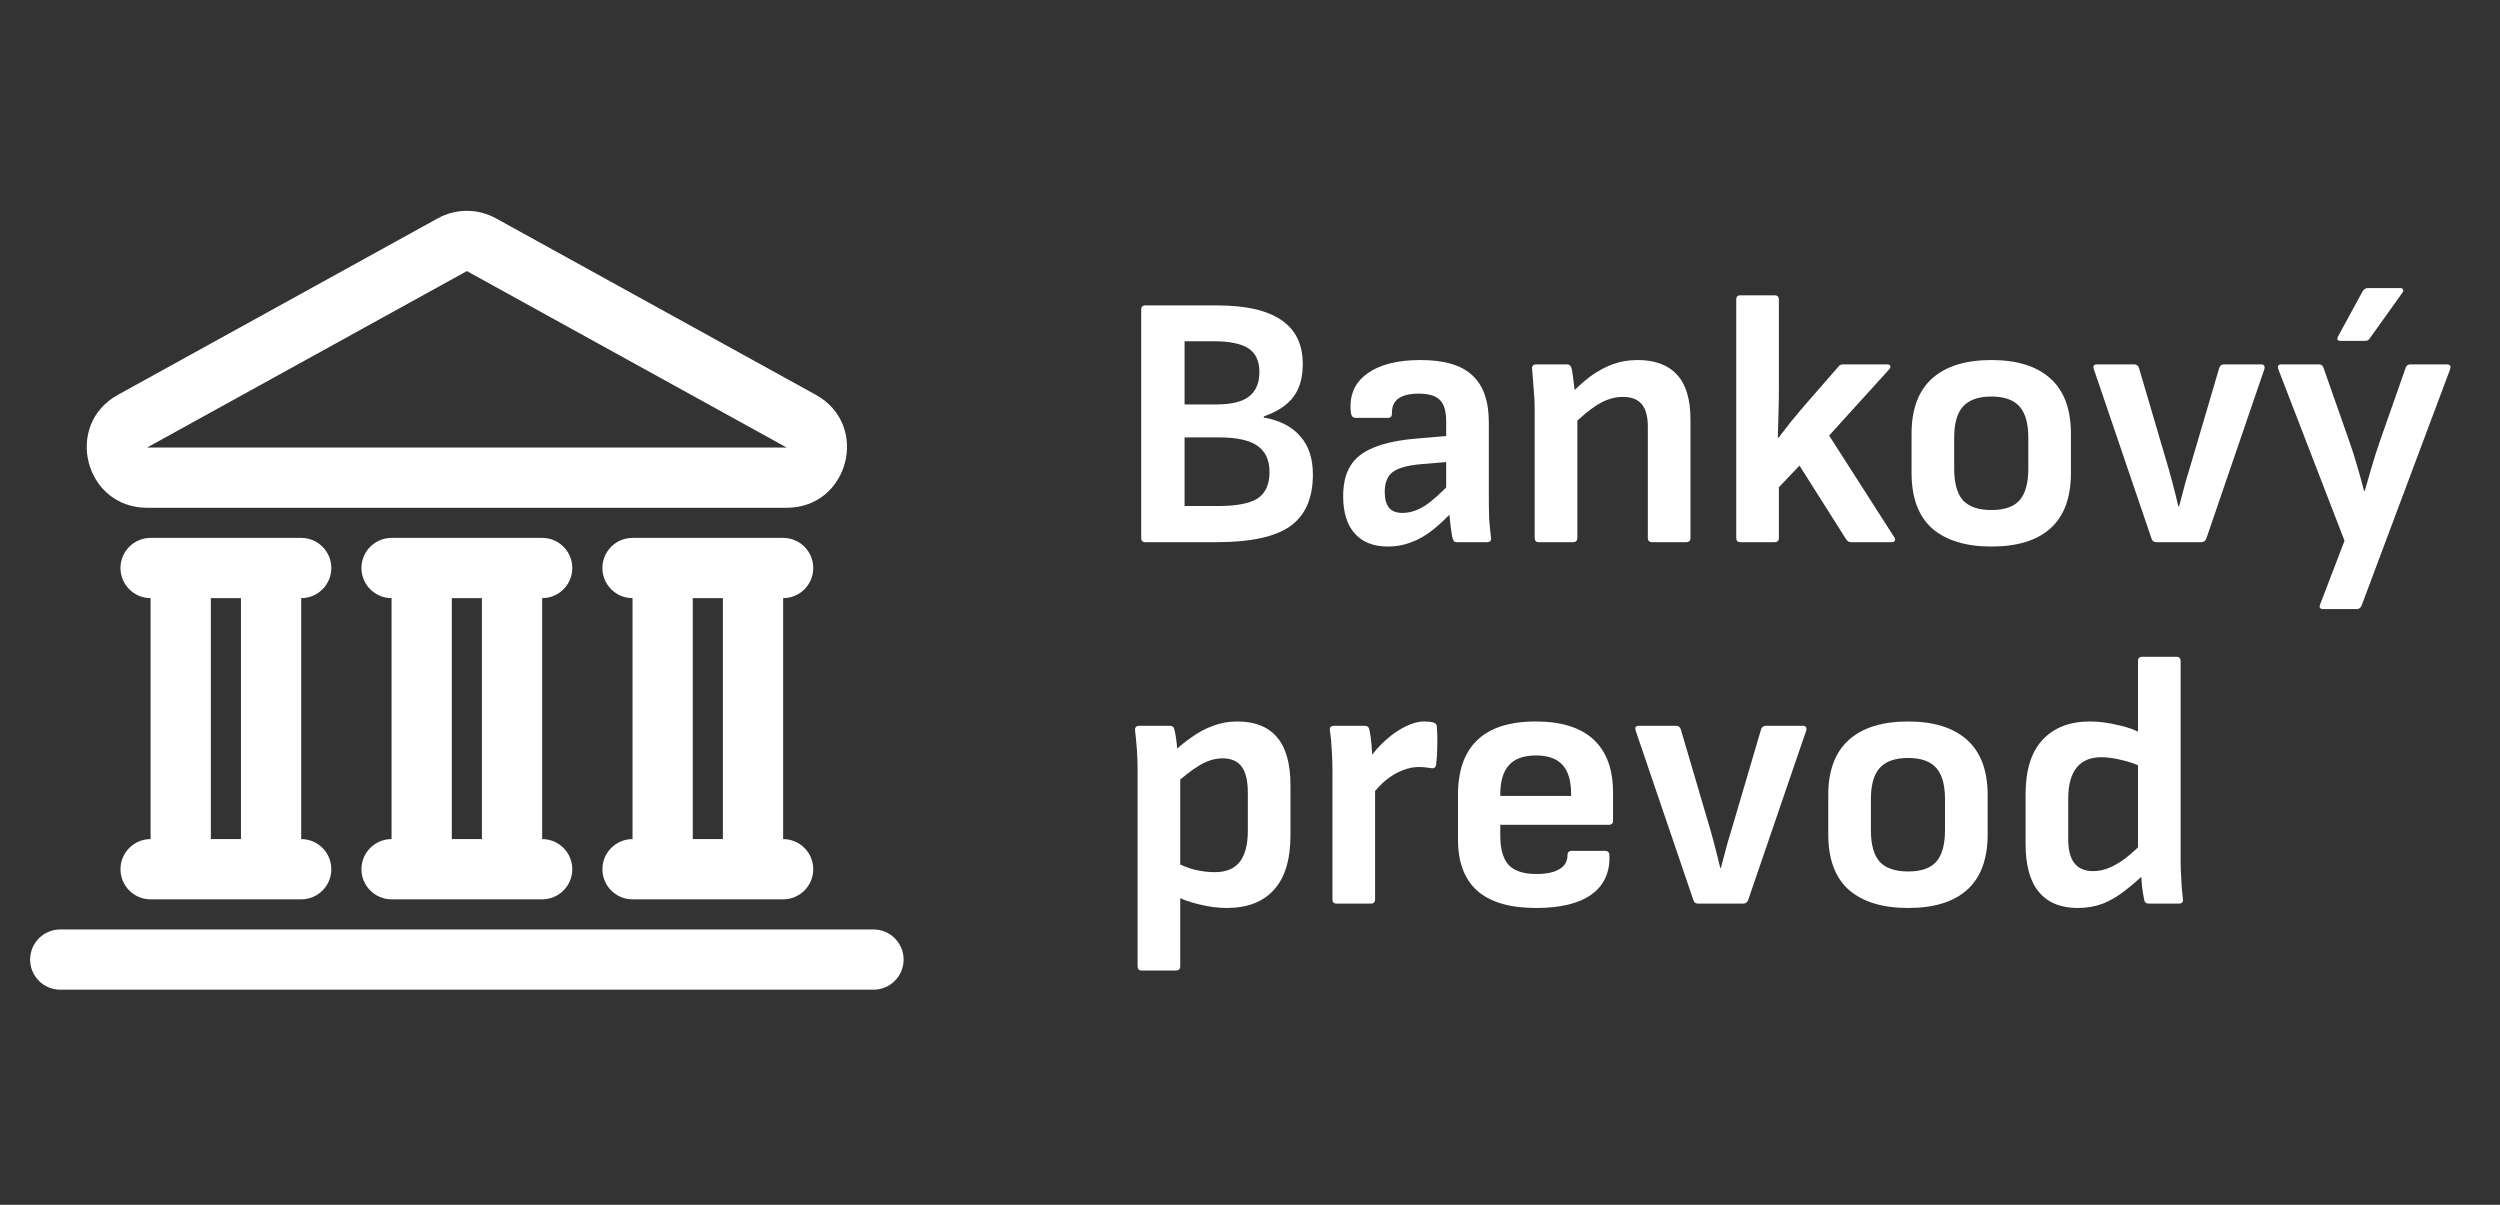
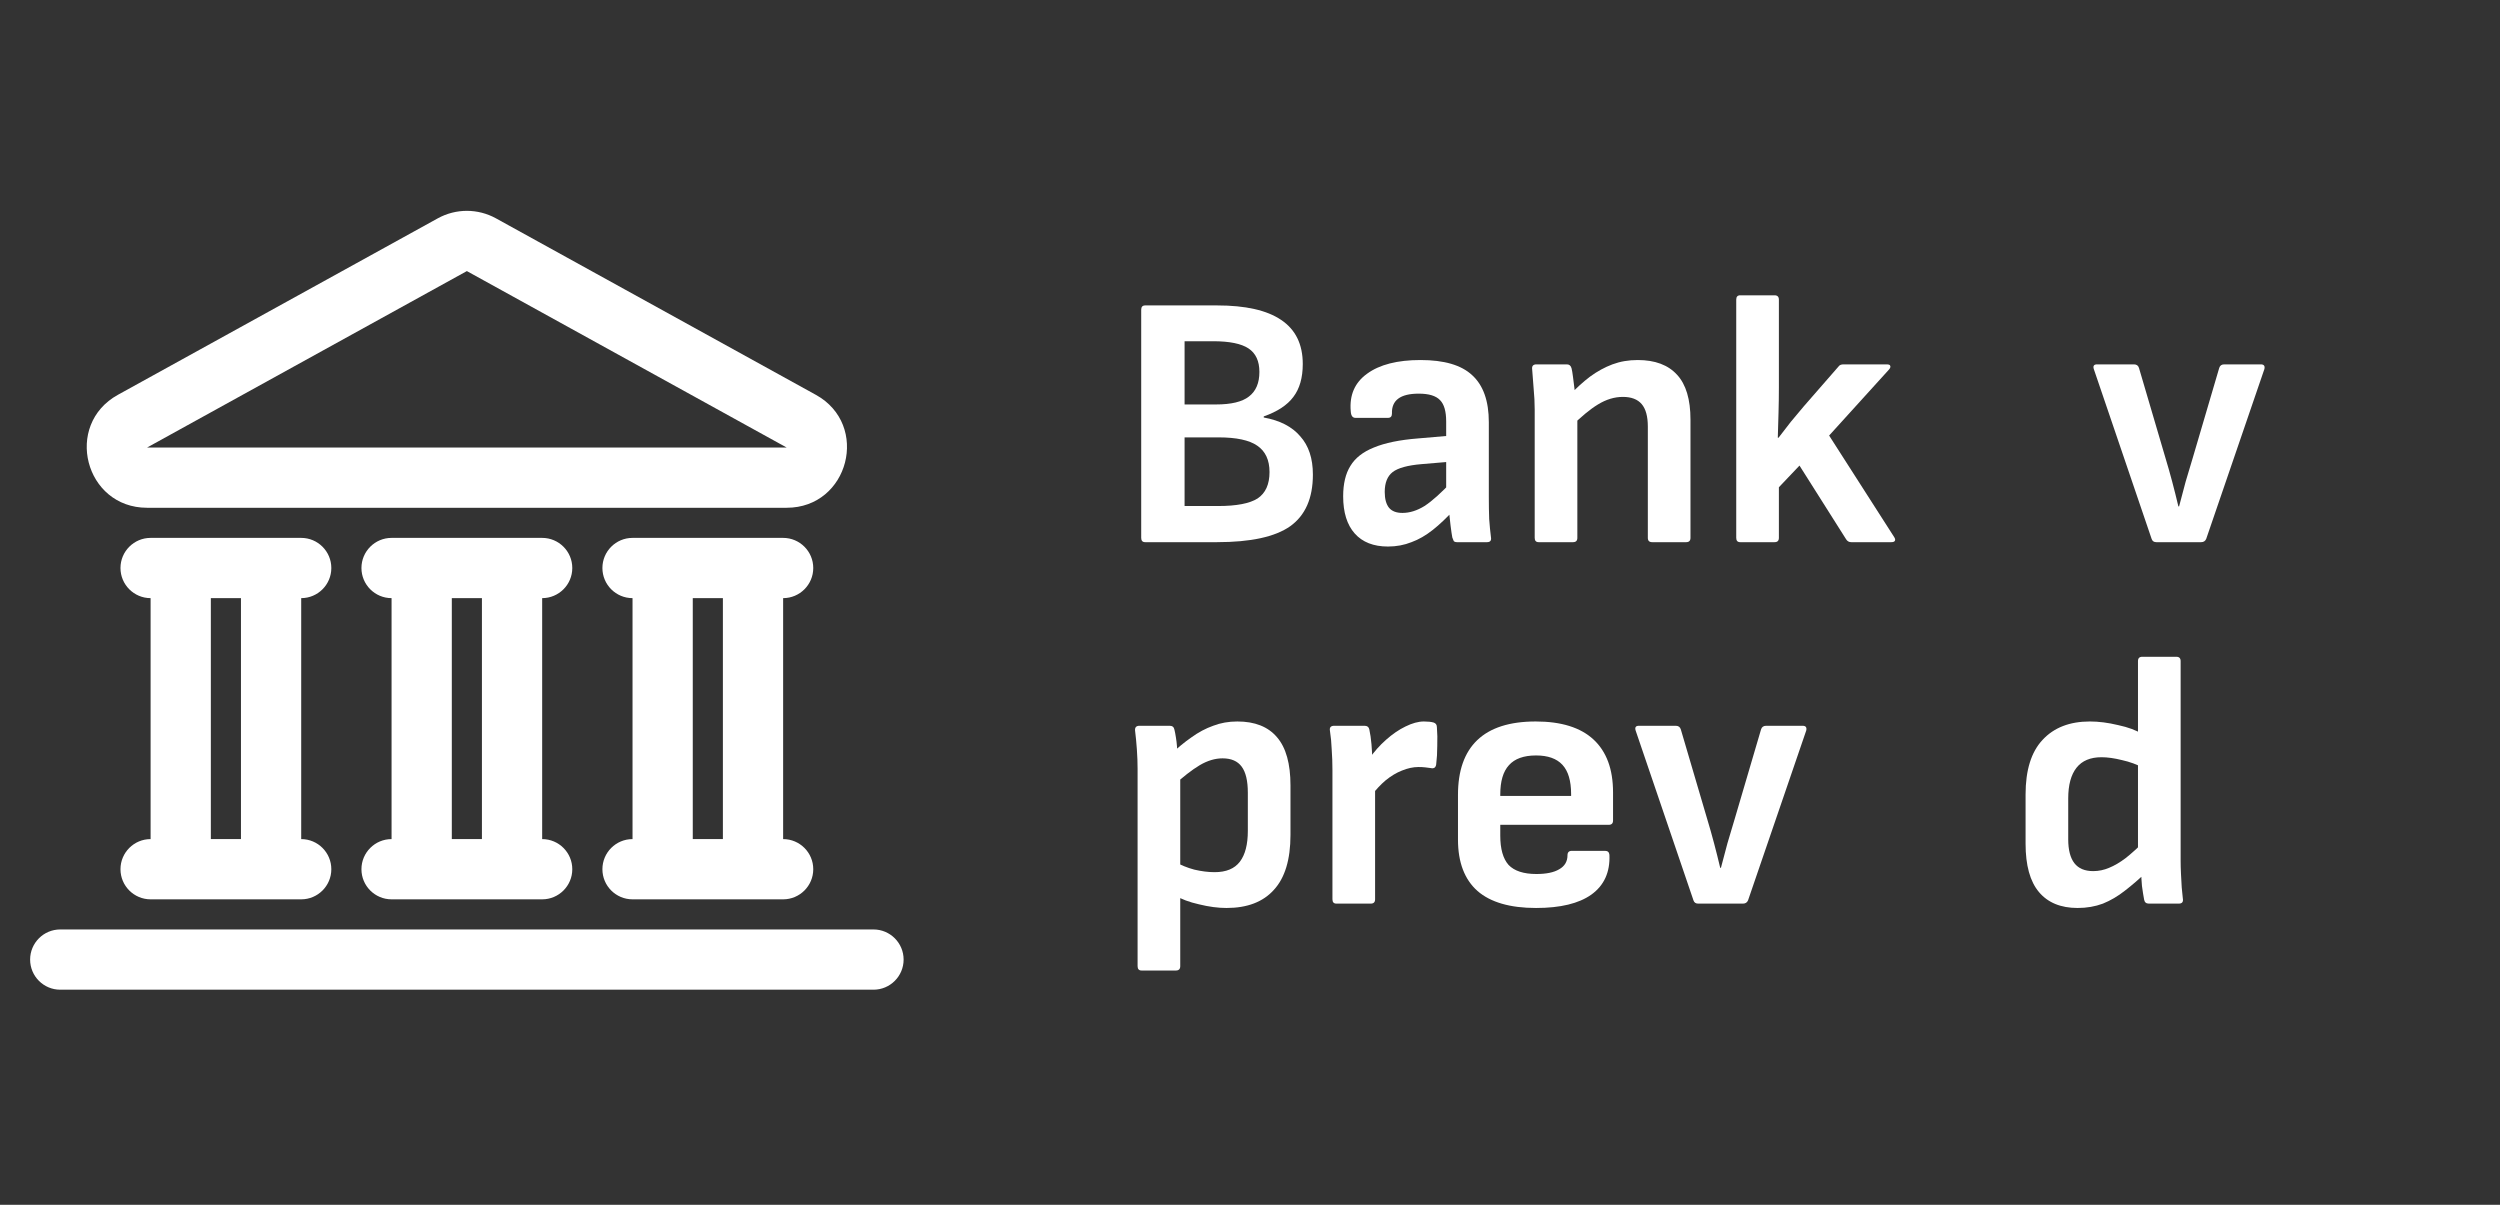
<svg xmlns="http://www.w3.org/2000/svg" width="83" height="40" viewBox="0 0 83 40" fill="none">
  <rect x="0" y="0" width="83" height="40" fill="#333333" stroke="none" />
  <path fill-rule="evenodd" clip-rule="evenodd" d="M16.466 7.249C15.865 6.917 15.135 6.917 14.534 7.249L3.916 13.107C2.107 14.105 2.816 16.858 4.883 16.858H26.117C28.184 16.858 28.893 14.105 27.084 13.107L16.466 7.249ZM15.5 9L26.117 14.858L4.883 14.858L15.5 9Z" fill="white" />
  <path fill-rule="evenodd" clip-rule="evenodd" d="M5 17.858C4.448 17.858 4 18.306 4 18.858C4 19.41 4.448 19.858 5 19.858V27.858C4.448 27.858 4 28.306 4 28.858C4 29.41 4.448 29.858 5 29.858H10C10.552 29.858 11 29.41 11 28.858C11 28.306 10.552 27.858 10 27.858V19.858C10.552 19.858 11 19.41 11 18.858C11 18.306 10.552 17.858 10 17.858H5ZM8 19.858V27.858H7V19.858H8Z" fill="white" />
  <path d="M2 30.858C1.448 30.858 1 31.306 1 31.858C1 32.41 1.448 32.858 2 32.858H29C29.552 32.858 30 32.41 30 31.858C30 31.306 29.552 30.858 29 30.858H2Z" fill="white" />
  <path fill-rule="evenodd" clip-rule="evenodd" d="M12 18.858C12 18.306 12.448 17.858 13 17.858H18C18.552 17.858 19 18.306 19 18.858C19 19.41 18.552 19.858 18 19.858V27.858C18.552 27.858 19 28.306 19 28.858C19 29.41 18.552 29.858 18 29.858H13C12.448 29.858 12 29.41 12 28.858C12 28.306 12.448 27.858 13 27.858V19.858C12.448 19.858 12 19.41 12 18.858ZM16 27.858V19.858H15V27.858H16Z" fill="white" />
  <path fill-rule="evenodd" clip-rule="evenodd" d="M21 17.858C20.448 17.858 20 18.306 20 18.858C20 19.41 20.448 19.858 21 19.858V27.858C20.448 27.858 20 28.306 20 28.858C20 29.41 20.448 29.858 21 29.858H26C26.552 29.858 27 29.41 27 28.858C27 28.306 26.552 27.858 26 27.858V19.858C26.552 19.858 27 19.41 27 18.858C27 18.306 26.552 17.858 26 17.858H21ZM24 19.858V27.858H23V19.858H24Z" fill="white" />
  <path d="M38.02 18C37.932 18 37.888 17.953 37.888 17.857V10.284C37.888 10.188 37.932 10.14 38.02 10.14H40.408C41.352 10.14 42.06 10.3 42.532 10.62C43.012 10.941 43.252 11.428 43.252 12.085C43.252 12.54 43.148 12.905 42.94 13.177C42.74 13.448 42.412 13.665 41.956 13.825V13.861C42.492 13.957 42.896 14.165 43.168 14.485C43.448 14.796 43.588 15.22 43.588 15.757C43.588 16.541 43.336 17.113 42.832 17.473C42.328 17.825 41.52 18 40.408 18H38.02ZM39.328 16.8H40.444C41.052 16.8 41.488 16.716 41.752 16.549C42.016 16.372 42.148 16.081 42.148 15.672C42.148 15.273 42.012 14.98 41.74 14.796C41.476 14.613 41.048 14.521 40.456 14.521H39.328V16.8ZM39.328 13.428H40.372C40.876 13.428 41.24 13.341 41.464 13.165C41.696 12.989 41.812 12.716 41.812 12.348C41.812 11.989 41.692 11.729 41.452 11.569C41.212 11.409 40.82 11.329 40.276 11.329H39.328V13.428Z" fill="white" />
  <path d="M48.373 18C48.325 18 48.289 17.988 48.265 17.965C48.249 17.933 48.233 17.892 48.217 17.845C48.201 17.765 48.181 17.628 48.157 17.436C48.133 17.236 48.113 17.052 48.097 16.884L48.013 16.392V13.992C48.013 13.656 47.945 13.421 47.809 13.284C47.673 13.14 47.437 13.069 47.101 13.069C46.493 13.069 46.197 13.289 46.213 13.729C46.213 13.825 46.169 13.873 46.081 13.873H45.001C44.905 13.873 44.853 13.8 44.845 13.656C44.797 13.12 44.977 12.704 45.385 12.409C45.801 12.104 46.393 11.953 47.161 11.953C47.945 11.953 48.517 12.12 48.877 12.457C49.245 12.793 49.429 13.312 49.429 14.017V16.512C49.429 16.768 49.433 17.009 49.441 17.233C49.457 17.456 49.477 17.66 49.501 17.845C49.517 17.948 49.473 18 49.369 18H48.373ZM46.081 18.145C45.601 18.145 45.233 18 44.977 17.712C44.721 17.424 44.593 17.012 44.593 16.477C44.593 16.061 44.673 15.725 44.833 15.469C44.993 15.204 45.253 15.001 45.613 14.857C45.981 14.704 46.469 14.604 47.077 14.556L48.193 14.46V15.325L47.197 15.409C46.733 15.448 46.413 15.537 46.237 15.672C46.061 15.809 45.973 16.029 45.973 16.332C45.973 16.564 46.021 16.741 46.117 16.86C46.213 16.973 46.361 17.029 46.561 17.029C46.801 17.029 47.045 16.953 47.293 16.8C47.541 16.64 47.853 16.36 48.229 15.96L48.277 16.921C48.037 17.184 47.801 17.409 47.569 17.593C47.337 17.776 47.101 17.913 46.861 18C46.621 18.096 46.361 18.145 46.081 18.145Z" fill="white" />
  <path d="M54.852 18C54.756 18 54.708 17.953 54.708 17.857V14.161C54.708 13.825 54.64 13.576 54.504 13.416C54.368 13.257 54.16 13.177 53.88 13.177C53.6 13.177 53.324 13.261 53.052 13.428C52.788 13.588 52.484 13.841 52.14 14.184L52.092 13.14C52.324 12.893 52.556 12.681 52.788 12.505C53.028 12.329 53.276 12.193 53.532 12.097C53.788 12.001 54.068 11.953 54.372 11.953C54.948 11.953 55.384 12.117 55.68 12.444C55.976 12.764 56.124 13.261 56.124 13.932V17.857C56.124 17.953 56.076 18 55.98 18H54.852ZM51.084 18C50.996 18 50.952 17.953 50.952 17.857V13.597C50.952 13.373 50.94 13.136 50.916 12.889C50.9 12.64 50.884 12.432 50.868 12.264C50.852 12.152 50.9 12.097 51.012 12.097H52.02C52.1 12.097 52.152 12.14 52.176 12.229C52.192 12.293 52.208 12.389 52.224 12.517C52.24 12.636 52.256 12.764 52.272 12.9C52.288 13.037 52.296 13.156 52.296 13.261L52.368 13.741V17.857C52.368 17.953 52.32 18 52.224 18H51.084Z" fill="white" />
  <path d="M57.775 18C57.687 18 57.643 17.953 57.643 17.857V9.948C57.643 9.852 57.687 9.804 57.775 9.804H58.915C59.011 9.804 59.059 9.852 59.059 9.948V12.877C59.059 13.149 59.055 13.425 59.047 13.704C59.039 13.976 59.031 14.252 59.023 14.533H59.047C59.183 14.357 59.319 14.181 59.455 14.005C59.599 13.829 59.743 13.656 59.887 13.489L61.039 12.168C61.071 12.12 61.127 12.097 61.207 12.097H62.635C62.707 12.097 62.747 12.113 62.755 12.145C62.771 12.177 62.759 12.216 62.719 12.264L60.727 14.46L62.887 17.832C62.919 17.881 62.927 17.921 62.911 17.953C62.895 17.985 62.855 18 62.791 18H61.459C61.387 18 61.331 17.968 61.291 17.904L59.743 15.457L59.059 16.177V17.857C59.059 17.953 59.011 18 58.915 18H57.775Z" fill="white" />
-   <path d="M66.115 18.145C65.267 18.145 64.612 17.945 64.147 17.544C63.691 17.137 63.464 16.52 63.464 15.697V14.4C63.464 13.585 63.691 12.973 64.147 12.565C64.603 12.156 65.26 11.953 66.115 11.953C66.963 11.953 67.615 12.156 68.072 12.565C68.528 12.973 68.755 13.585 68.755 14.4V15.697C68.755 16.52 68.528 17.137 68.072 17.544C67.624 17.945 66.972 18.145 66.115 18.145ZM66.115 16.933C66.547 16.933 66.859 16.825 67.052 16.608C67.243 16.384 67.34 16.037 67.34 15.565V14.533C67.34 14.06 67.243 13.716 67.052 13.501C66.859 13.277 66.547 13.165 66.115 13.165C65.683 13.165 65.368 13.277 65.168 13.501C64.975 13.716 64.879 14.06 64.879 14.533V15.565C64.879 16.037 64.975 16.384 65.168 16.608C65.368 16.825 65.683 16.933 66.115 16.933Z" fill="white" />
  <path d="M71.59 18C71.51 18 71.458 17.965 71.434 17.892L69.514 12.252C69.482 12.149 69.518 12.097 69.622 12.097H70.846C70.934 12.097 70.99 12.136 71.014 12.216L71.89 15.193C71.97 15.457 72.046 15.725 72.118 15.996C72.19 16.268 72.258 16.541 72.322 16.812H72.346C72.418 16.532 72.49 16.261 72.562 15.996C72.642 15.732 72.722 15.464 72.802 15.193L73.678 12.216C73.702 12.136 73.758 12.097 73.846 12.097H75.058C75.162 12.097 75.202 12.149 75.178 12.252L73.246 17.892C73.214 17.965 73.158 18 73.078 18H71.59Z" fill="white" />
-   <path d="M77.13 20.221C77.018 20.221 76.986 20.165 77.034 20.052L77.838 17.953L75.642 12.264C75.602 12.152 75.638 12.097 75.75 12.097H76.986C77.066 12.097 77.118 12.136 77.142 12.216L78.006 14.677C78.094 14.925 78.178 15.188 78.258 15.469C78.338 15.741 78.414 16.017 78.486 16.297H78.51C78.59 16.017 78.67 15.741 78.75 15.469C78.83 15.197 78.914 14.932 79.002 14.677L79.866 12.216C79.89 12.136 79.942 12.097 80.022 12.097H81.222C81.342 12.097 81.382 12.152 81.342 12.264L78.402 20.113C78.37 20.184 78.318 20.221 78.246 20.221H77.13ZM77.706 11.316C77.602 11.316 77.574 11.268 77.622 11.172L78.438 9.672C78.478 9.6 78.538 9.564 78.618 9.564H79.698C79.746 9.564 79.774 9.584 79.782 9.624C79.798 9.656 79.79 9.688 79.758 9.72L78.678 11.232C78.646 11.289 78.594 11.316 78.522 11.316H77.706Z" fill="white" />
  <path d="M40.72 30.145C40.44 30.145 40.136 30.105 39.808 30.024C39.488 29.953 39.22 29.852 39.004 29.724L38.98 28.596C39.188 28.716 39.412 28.808 39.652 28.872C39.892 28.928 40.116 28.956 40.324 28.956C40.708 28.956 40.988 28.84 41.164 28.608C41.34 28.377 41.428 28.037 41.428 27.588V26.317C41.428 25.924 41.36 25.637 41.224 25.453C41.088 25.268 40.876 25.177 40.588 25.177C40.34 25.177 40.088 25.253 39.832 25.404C39.576 25.556 39.272 25.793 38.92 26.113L38.86 25.056C39.092 24.832 39.324 24.64 39.556 24.48C39.788 24.312 40.028 24.184 40.276 24.096C40.524 24 40.792 23.953 41.08 23.953C41.664 23.953 42.104 24.128 42.4 24.48C42.696 24.825 42.844 25.357 42.844 26.076V27.721C42.844 28.537 42.66 29.145 42.292 29.544C41.932 29.945 41.408 30.145 40.72 30.145ZM37.9 32.221C37.812 32.221 37.768 32.172 37.768 32.077V25.524C37.768 25.317 37.76 25.101 37.744 24.877C37.728 24.652 37.708 24.445 37.684 24.253C37.676 24.148 37.724 24.096 37.828 24.096H38.836C38.924 24.096 38.976 24.14 38.992 24.229C39.008 24.293 39.024 24.377 39.04 24.48C39.056 24.576 39.068 24.677 39.076 24.78C39.084 24.884 39.088 24.968 39.088 25.032L39.184 25.704V32.077C39.184 32.172 39.136 32.221 39.04 32.221H37.9Z" fill="white" />
  <path d="M44.369 30C44.281 30 44.237 29.953 44.237 29.857V25.573C44.237 25.332 44.229 25.105 44.213 24.889C44.205 24.672 44.185 24.46 44.153 24.253C44.137 24.148 44.185 24.096 44.297 24.096H45.305C45.393 24.096 45.445 24.137 45.461 24.216C45.493 24.36 45.517 24.524 45.533 24.709C45.549 24.892 45.557 25.056 45.557 25.201L45.653 25.896V29.857C45.653 29.953 45.605 30 45.509 30H44.369ZM45.521 26.424L45.449 25.201C45.617 24.96 45.805 24.748 46.013 24.564C46.229 24.372 46.445 24.224 46.661 24.12C46.885 24.009 47.089 23.953 47.273 23.953C47.409 23.953 47.517 23.965 47.597 23.988C47.669 24.012 47.705 24.064 47.705 24.145C47.721 24.337 47.725 24.544 47.717 24.768C47.717 24.985 47.705 25.189 47.681 25.381C47.665 25.485 47.605 25.524 47.501 25.5C47.453 25.492 47.393 25.485 47.321 25.477C47.249 25.468 47.173 25.465 47.093 25.465C46.917 25.465 46.733 25.505 46.541 25.584C46.357 25.657 46.177 25.765 46.001 25.909C45.833 26.052 45.673 26.224 45.521 26.424Z" fill="white" />
  <path d="M50.997 30.145C50.133 30.145 49.485 29.956 49.053 29.581C48.621 29.197 48.405 28.628 48.405 27.877V26.389C48.405 25.588 48.617 24.985 49.041 24.576C49.473 24.16 50.121 23.953 50.985 23.953C51.833 23.953 52.473 24.152 52.905 24.552C53.337 24.953 53.553 25.537 53.553 26.305V27.241C53.553 27.337 53.505 27.384 53.409 27.384H49.809V27.744C49.809 28.184 49.901 28.509 50.085 28.716C50.277 28.916 50.585 29.017 51.009 29.017C51.337 29.017 51.589 28.965 51.765 28.86C51.949 28.756 52.041 28.601 52.041 28.392C52.041 28.297 52.089 28.248 52.185 28.248H53.289C53.377 28.248 53.425 28.293 53.433 28.381C53.457 28.956 53.257 29.396 52.833 29.701C52.417 29.997 51.805 30.145 50.997 30.145ZM49.809 26.424H52.161V26.364C52.161 25.924 52.065 25.601 51.873 25.392C51.681 25.184 51.389 25.081 50.997 25.081C50.589 25.081 50.289 25.189 50.097 25.404C49.905 25.613 49.809 25.936 49.809 26.377V26.424Z" fill="white" />
  <path d="M56.379 30C56.299 30 56.247 29.965 56.223 29.892L54.303 24.253C54.271 24.148 54.307 24.096 54.411 24.096H55.635C55.723 24.096 55.779 24.137 55.803 24.216L56.679 27.192C56.759 27.456 56.835 27.724 56.907 27.997C56.979 28.268 57.047 28.541 57.111 28.812H57.135C57.207 28.532 57.279 28.261 57.351 27.997C57.431 27.733 57.511 27.465 57.591 27.192L58.467 24.216C58.491 24.137 58.547 24.096 58.635 24.096H59.847C59.951 24.096 59.991 24.148 59.967 24.253L58.035 29.892C58.003 29.965 57.947 30 57.867 30H56.379Z" fill="white" />
-   <path d="M63.35 30.145C62.502 30.145 61.846 29.945 61.382 29.544C60.926 29.137 60.698 28.52 60.698 27.697V26.401C60.698 25.584 60.926 24.973 61.382 24.564C61.838 24.157 62.494 23.953 63.35 23.953C64.198 23.953 64.85 24.157 65.306 24.564C65.762 24.973 65.99 25.584 65.99 26.401V27.697C65.99 28.52 65.762 29.137 65.306 29.544C64.858 29.945 64.206 30.145 63.35 30.145ZM63.35 28.933C63.782 28.933 64.094 28.825 64.286 28.608C64.478 28.384 64.574 28.037 64.574 27.564V26.532C64.574 26.061 64.478 25.716 64.286 25.5C64.094 25.276 63.782 25.165 63.35 25.165C62.918 25.165 62.602 25.276 62.402 25.5C62.21 25.716 62.114 26.061 62.114 26.532V27.564C62.114 28.037 62.21 28.384 62.402 28.608C62.602 28.825 62.918 28.933 63.35 28.933Z" fill="white" />
  <path d="M68.977 30.145C68.417 30.145 67.989 29.968 67.693 29.616C67.397 29.265 67.249 28.729 67.249 28.009V26.377C67.249 25.569 67.437 24.965 67.813 24.564C68.189 24.157 68.713 23.953 69.385 23.953C69.673 23.953 69.985 23.992 70.321 24.073C70.657 24.145 70.925 24.244 71.125 24.372L71.173 25.5C70.949 25.381 70.709 25.293 70.453 25.236C70.197 25.172 69.969 25.14 69.769 25.14C69.401 25.14 69.125 25.256 68.941 25.488C68.757 25.721 68.665 26.061 68.665 26.509V27.864C68.665 28.216 68.733 28.48 68.869 28.657C69.005 28.832 69.213 28.921 69.493 28.921C69.677 28.921 69.853 28.884 70.021 28.812C70.197 28.741 70.381 28.633 70.573 28.488C70.765 28.337 70.981 28.14 71.221 27.901L71.269 28.945C71.029 29.177 70.789 29.384 70.549 29.569C70.317 29.753 70.073 29.896 69.817 30C69.561 30.096 69.281 30.145 68.977 30.145ZM71.341 30C71.253 30 71.201 29.956 71.185 29.869C71.161 29.741 71.137 29.588 71.113 29.413C71.097 29.236 71.089 29.084 71.089 28.956L70.981 28.32V21.948C70.981 21.852 71.029 21.805 71.125 21.805H72.253C72.349 21.805 72.397 21.852 72.397 21.948V28.573C72.397 28.709 72.401 28.857 72.409 29.017C72.417 29.169 72.425 29.317 72.433 29.46C72.449 29.605 72.461 29.724 72.469 29.82C72.493 29.941 72.449 30 72.337 30H71.341Z" fill="white" />
</svg>